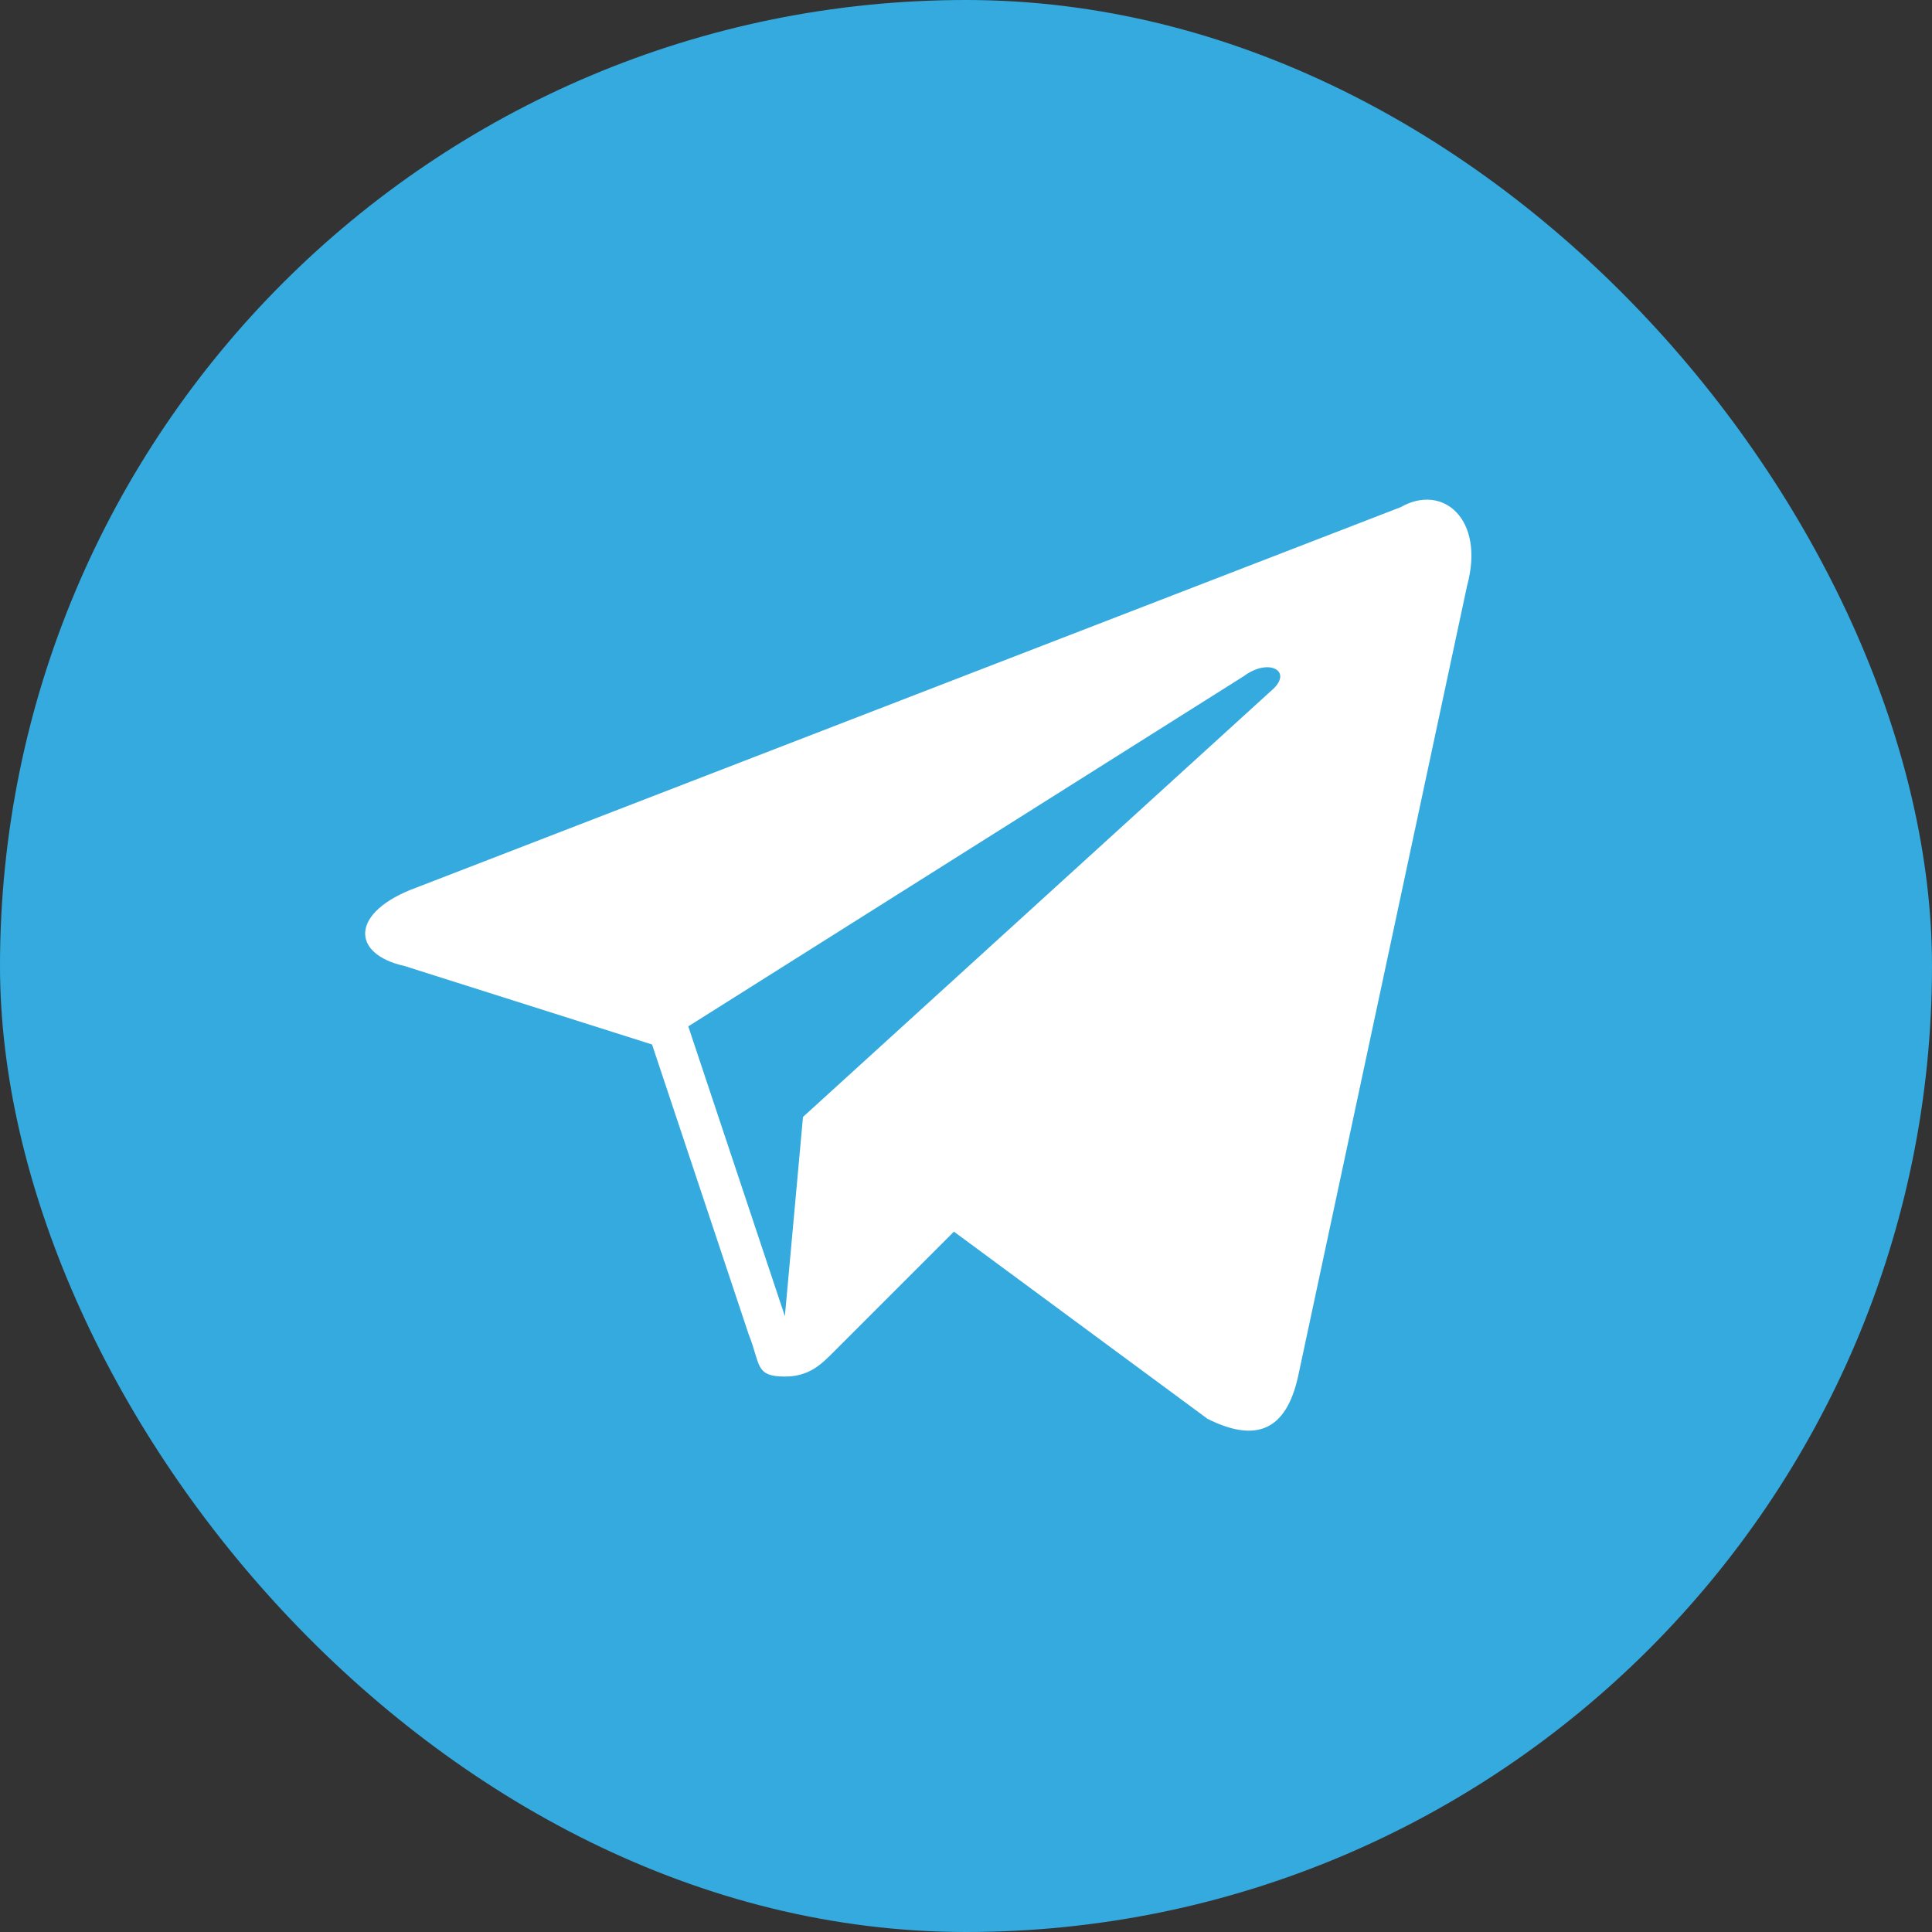
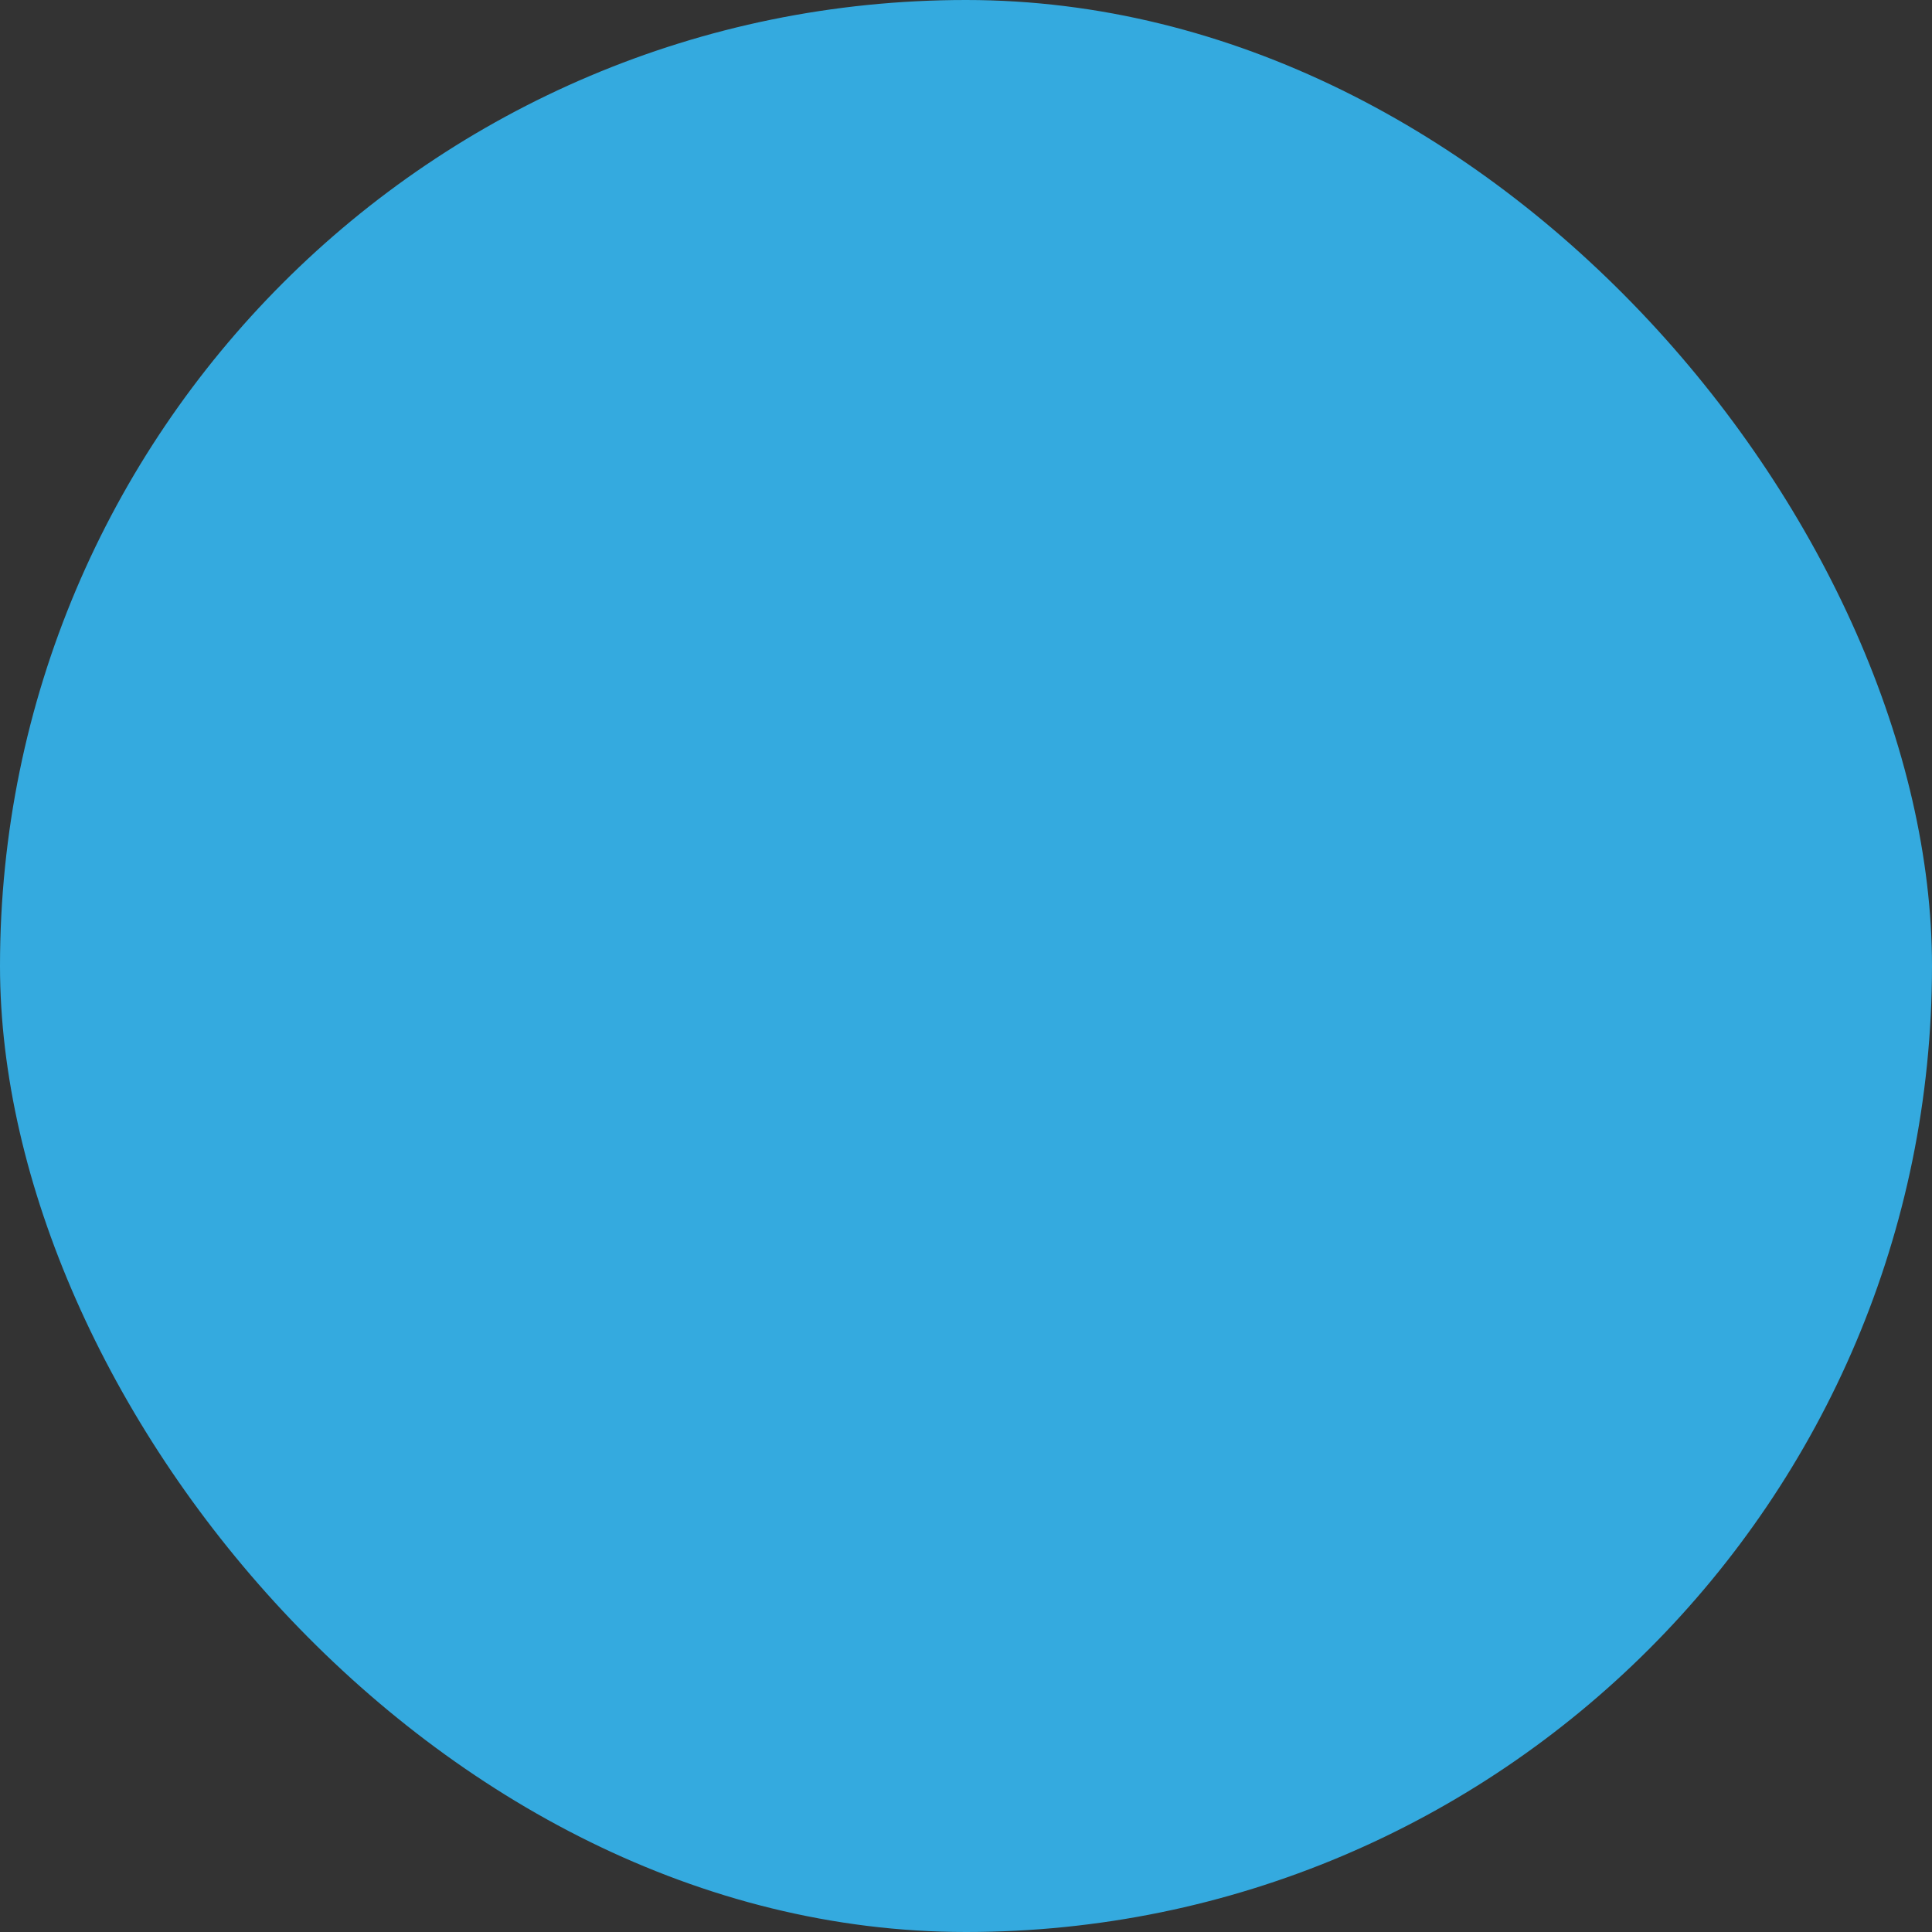
<svg xmlns="http://www.w3.org/2000/svg" width="40" height="40" viewBox="0 0 40 40" fill="none">
  <rect x="0" y="0" width="40" height="40" fill="#333333" stroke="none" />
  <rect width="40" height="40" rx="20" fill="#34AADF" />
  <g clip-path="url(#clip0_16_1804)">
    <path d="M29 10.5L8.625 18.375C7.25 18.875 7.25 19.75 8.375 20L13.5 21.625L15.5 27.625C15.75 28.25 15.625 28.5 16.25 28.5C16.75 28.5 17 28.25 17.25 28C17.375 27.875 18.5 26.75 19.75 25.5L25 29.375C26 29.875 26.625 29.625 26.875 28.5L30.375 12.125C30.75 10.75 29.875 10 29 10.5ZM26.375 14.25L16.625 23.125L16.25 27.25L14.25 21.25L25.75 14C26.25 13.625 26.75 13.875 26.375 14.25Z" fill="white" />
  </g>
  <defs>
    <clipPath id="clip0_16_1804">
-       <rect width="30" height="30" fill="white" transform="translate(5 5)" />
-     </clipPath>
+       </clipPath>
  </defs>
</svg>